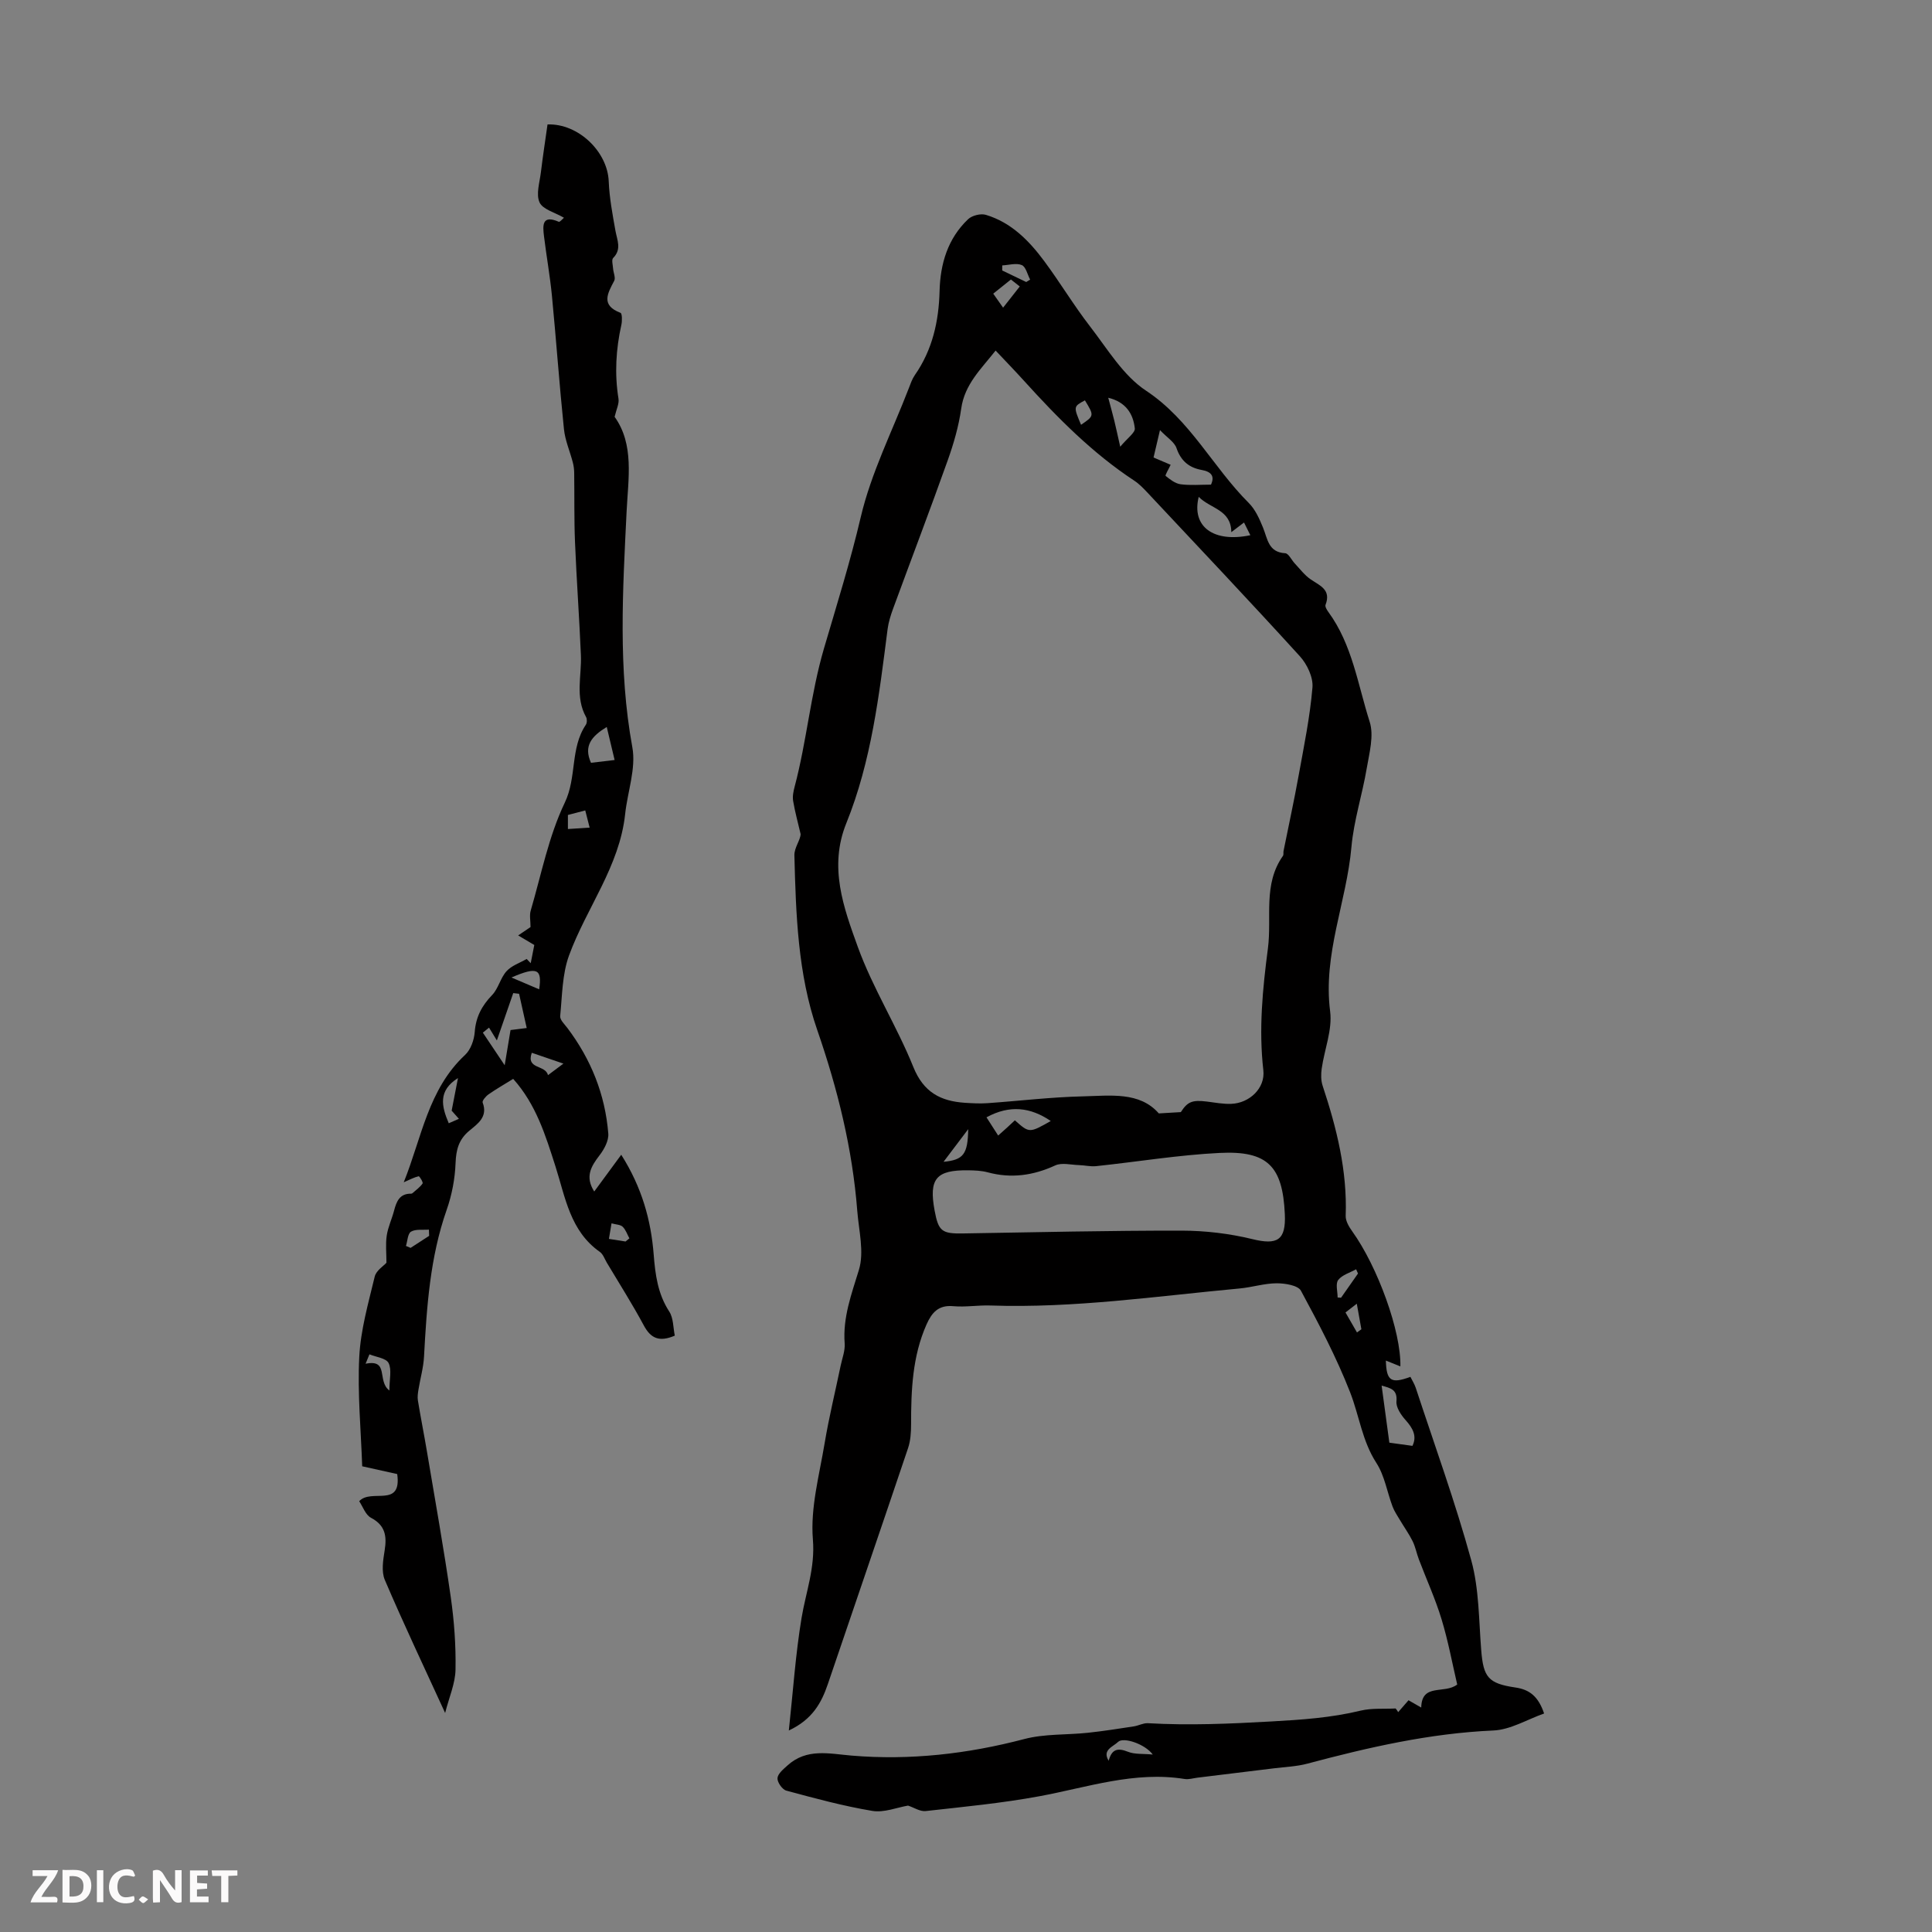
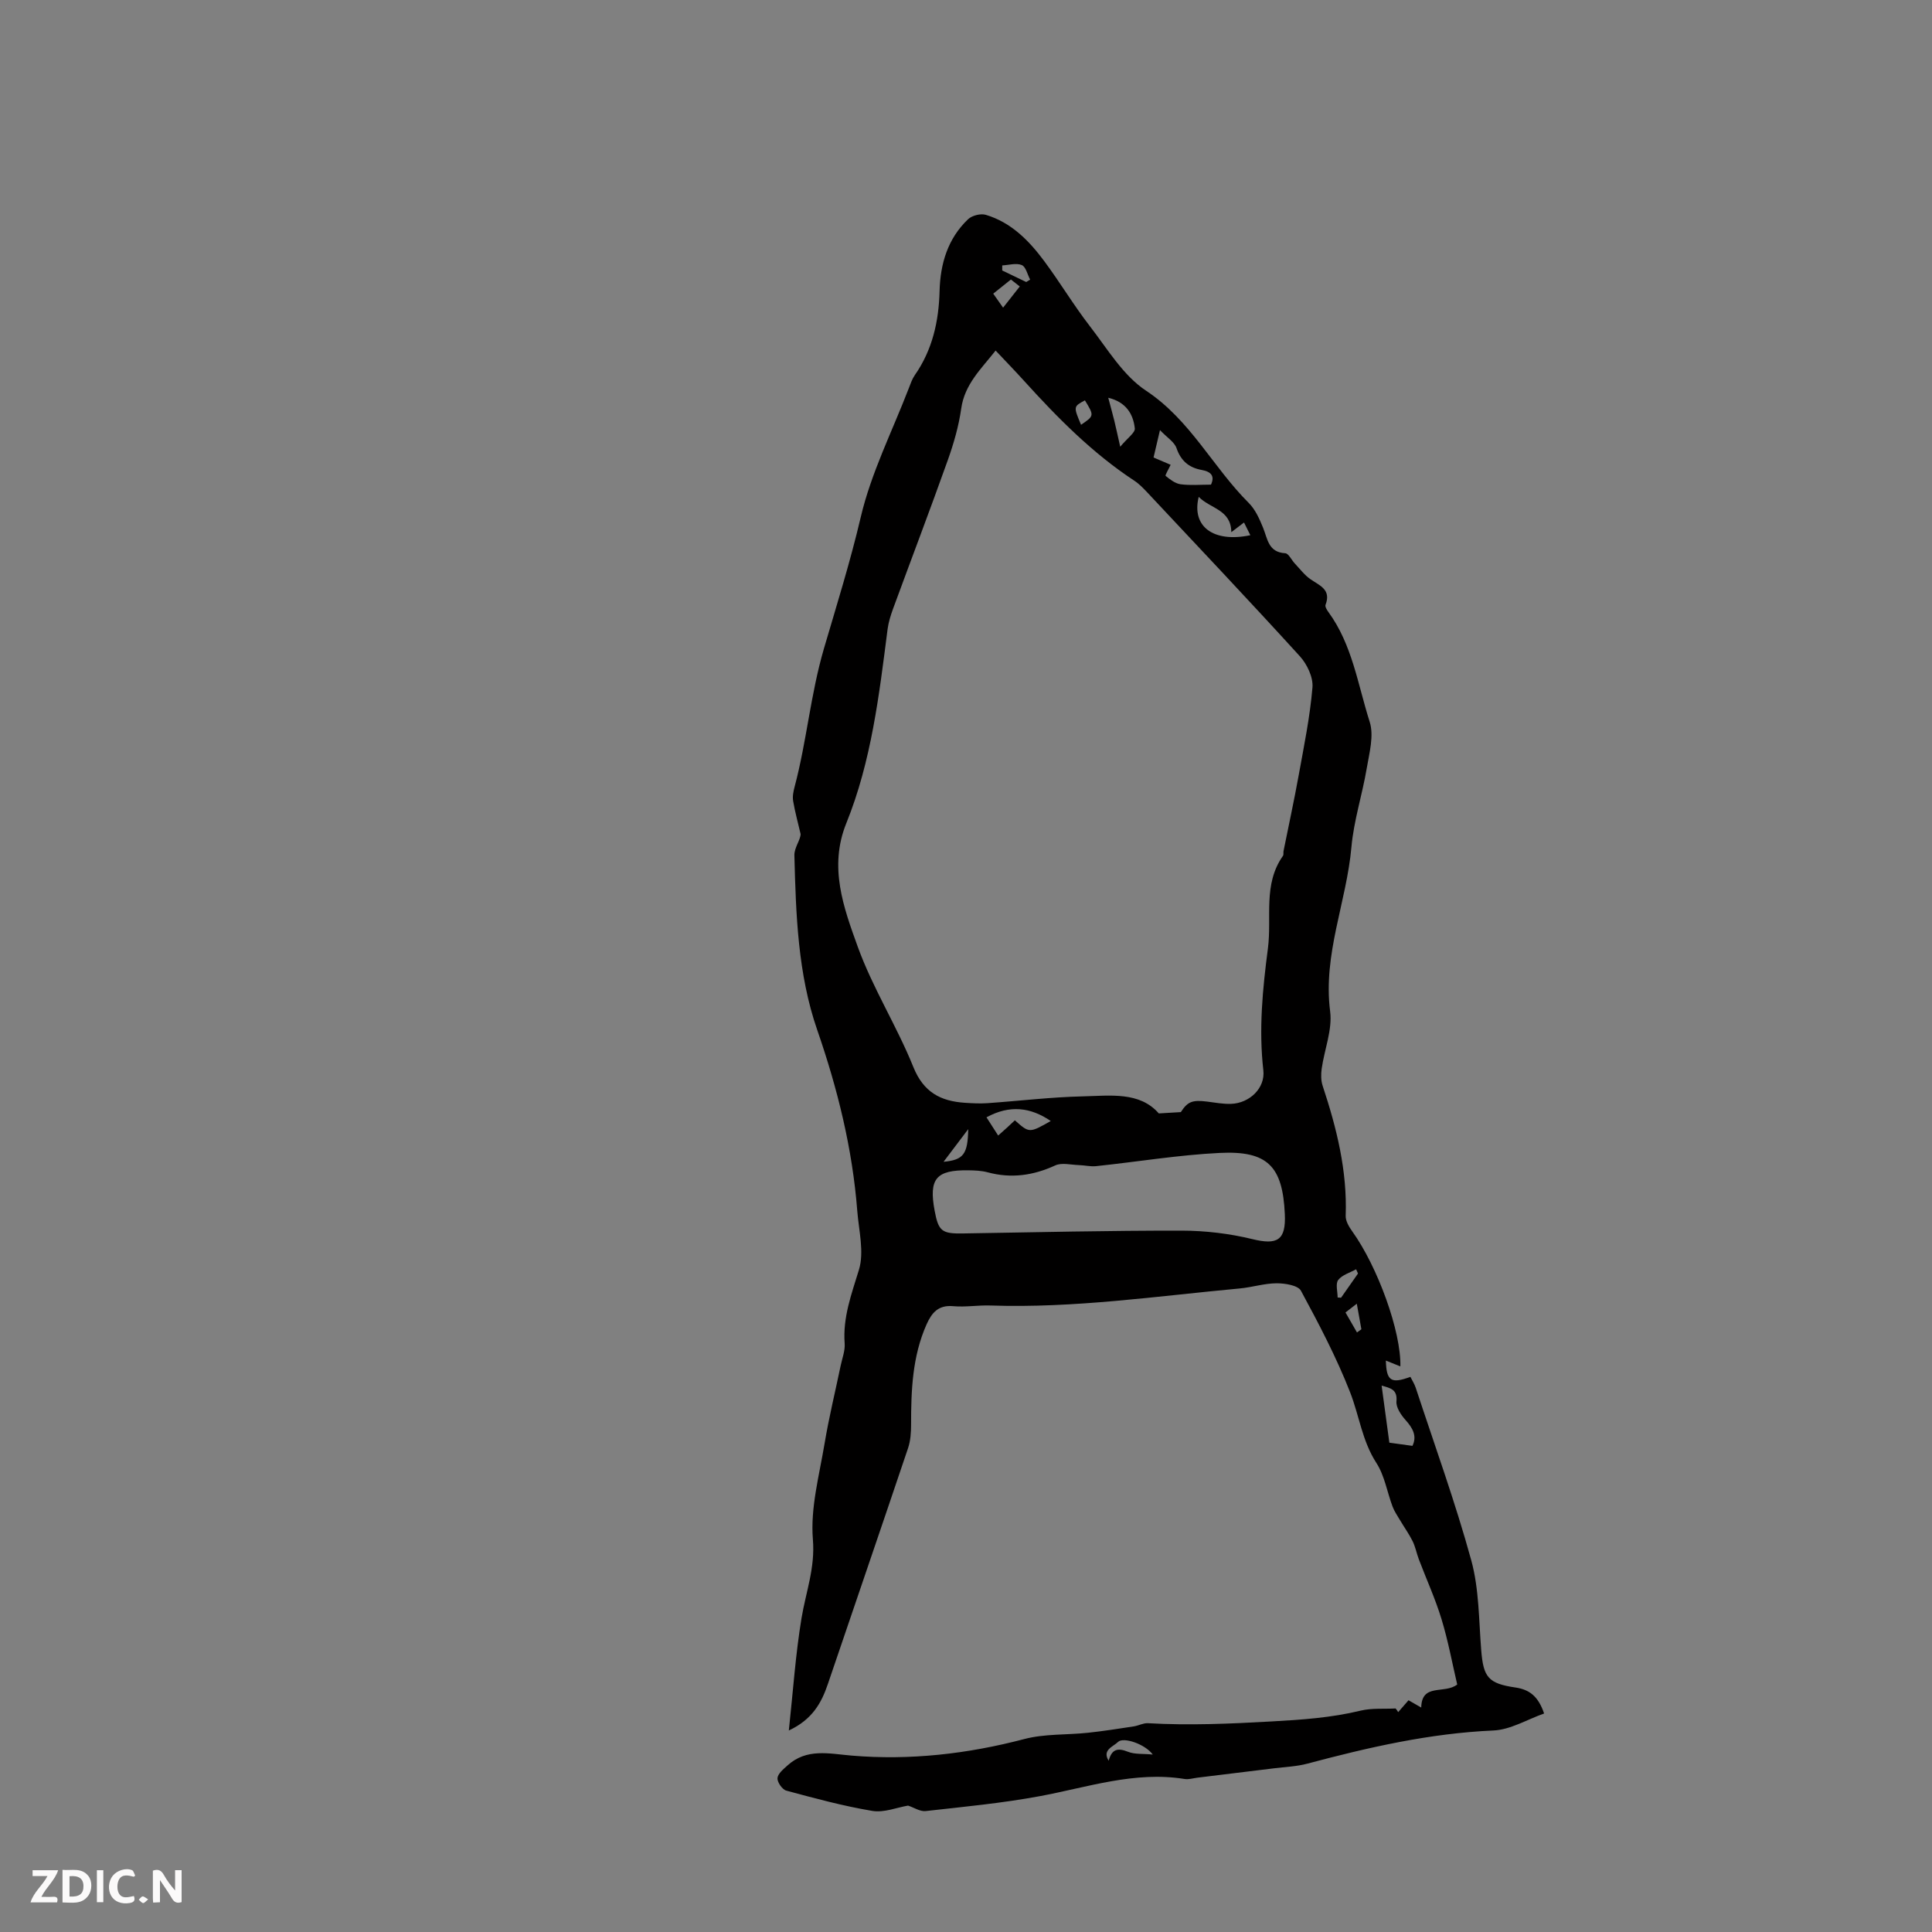
<svg xmlns="http://www.w3.org/2000/svg" enable-background="new 0 0 400 400" viewBox="0 0 400 400">
  <rect x="0" y="0" width="400" height="400" fill="#808080" stroke="none" />
  <g fill="#fbfafa">
    <path d="m37.59 393.81c-.92.31-1.52.05-2-.78-.7-1.2-1.52-2.34-2.47-3.78v4.59c-.55.03-.95.05-1.41.07-.03-.37-.06-.64-.06-.91 0-1.91 0-3.81 0-5.7 1.13-.41 1.77-.03 2.29.91.62 1.11 1.38 2.14 2.31 3.19v-4.2h1.35v6.61z" />
    <path d="m12.94 393.88v-6.75c1.9.19 3.93-.54 5.37 1.29.8 1.01.78 2.88.03 3.97-1.37 1.97-3.4 1.51-5.4 1.49m1.45-1.22c2.04.12 2.92-.58 2.89-2.21-.03-1.51-.98-2.19-2.89-2z" />
    <path d="m11.81 393.87h-5.49c.68-2.18 2.47-3.48 3.51-5.45h-3.08v-1.21h5.29c-.71 2.13-2.44 3.48-3.47 5.51.86 0 1.63.04 2.39-.01.79-.05 1.14.21.85 1.16" />
-     <path d="m39.33 393.86v-6.61h3.7v1.07h-2.22v1.52c.68.04 1.34.09 2.07.13v1.07c-.72.05-1.38.09-2.1.14v1.48h2.4v1.19h-3.85z" />
    <path d="m27.71 388.56c-1.15-.3-2.46-.61-3.1.64-.37.73-.41 1.93-.06 2.67.63 1.35 1.99.93 3.17.68.35.94-.01 1.32-.93 1.46-1.62.25-3.05-.27-3.76-1.48-.73-1.24-.6-3.03.31-4.17.88-1.11 2.71-1.7 4-1.16.32.13.44.74.65 1.12-.1.08-.19.16-.28.24" />
-     <path d="m49.15 387.24v1.07c-.59.02-1.17.05-1.87.08v5.44h-1.48v-5.44h-1.85c-.05-.4-.08-.73-.13-1.15z" />
    <path d="m20.06 387.21h1.33v6.62h-1.33z" />
    <path d="m30.68 393.25c-.49.38-.8.79-1.05.76-.32-.05-.6-.45-.9-.7.26-.24.51-.64.8-.67.29-.04.62.3 1.15.61" />
  </g>
  <path d="m289.48 354.48c.66-.75 1.31-1.51 2.14-2.46.8.46 1.61.92 2.63 1.51.11-5.14 4.79-2.71 7.45-4.77-1.01-4.32-1.87-9.01-3.25-13.54-1.28-4.21-3.13-8.25-4.69-12.37-.47-1.24-.71-2.59-1.3-3.78-.75-1.51-1.75-2.89-2.61-4.35-.54-.91-1.16-1.81-1.53-2.79-1.14-3.02-1.65-6.42-3.36-9.05-2.95-4.56-3.55-9.81-5.44-14.64-2.83-7.23-6.47-14.16-10.17-21-.61-1.13-3.3-1.55-5.03-1.55-2.54.01-5.07.83-7.63 1.07-17.18 1.59-34.3 4.12-51.63 3.53-2.57-.09-5.16.37-7.71.14-3.07-.28-4.43 1.34-5.52 3.78-2.94 6.62-3.2 13.63-3.2 20.71 0 1.63-.11 3.36-.62 4.88-5.49 16.3-11.08 32.57-16.61 48.86-1.33 3.91-3.2 7.33-8.08 9.62.88-8.18 1.39-15.79 2.63-23.28.9-5.41 2.84-10.38 2.35-16.28-.54-6.53 1.33-13.29 2.43-19.91.9-5.39 2.21-10.72 3.32-16.07.32-1.53.94-3.09.83-4.59-.41-5.4 1.41-10.19 2.95-15.24 1.13-3.69-.02-8.11-.34-12.19-1-12.89-4.06-25.25-8.3-37.5-4.01-11.57-4.41-23.93-4.72-36.14-.04-1.56 1.25-3.15 1.29-4.39-.53-2.28-1.16-4.55-1.55-6.86-.16-.95.06-2.02.32-2.99 2.49-9.4 3.29-19.09 6.05-28.54 2.64-8.99 5.47-18.03 7.63-27.24 2.15-9.16 6.53-17.8 9.94-26.66.36-.94.69-1.92 1.25-2.73 3.66-5.25 4.97-11.15 5.13-17.43.15-5.66 1.7-10.86 5.91-14.86.81-.77 2.61-1.22 3.67-.9 5.27 1.58 8.97 5.37 12.13 9.64 3.26 4.4 6.09 9.13 9.44 13.46 3.61 4.67 6.86 10.18 11.6 13.31 9.17 6.07 13.83 15.83 21.25 23.23 1.36 1.35 2.23 3.31 2.97 5.13.95 2.33 1.08 5.09 4.59 5.29.7.04 1.3 1.4 1.98 2.12 1.06 1.12 2.01 2.41 3.26 3.27 1.92 1.32 4.32 2.14 3.11 5.29-.14.37.27 1.06.58 1.48 4.97 6.78 6.1 15.05 8.56 22.75.91 2.86-.07 6.43-.61 9.61-.92 5.46-2.68 10.82-3.17 16.3-1.01 11.4-5.93 22.22-4.41 34.04.49 3.82-1.19 7.89-1.75 11.87-.16 1.15-.16 2.45.2 3.53 2.9 8.75 5.11 17.59 4.77 26.92-.04 1.06.69 2.29 1.36 3.22 5.26 7.33 10.14 20.76 9.96 27.96-1.05-.43-2.03-.82-3-1.21.11 4.2 1.05 4.87 5.08 3.37.36.73.83 1.46 1.1 2.26 3.91 11.89 8.19 23.67 11.5 35.73 1.63 5.94 1.56 12.38 2.06 18.61.45 5.58 1.42 6.89 7.09 7.72 2.86.42 4.71 1.78 5.93 5.38-3.52 1.24-6.97 3.37-10.51 3.52-13.17.58-25.85 3.49-38.49 6.86-2.23.6-4.61.68-6.92.97-5.28.66-10.57 1.3-15.86 1.94-.89.11-1.81.41-2.65.27-10.37-1.67-20.09 1.73-30.05 3.57-7.78 1.44-15.69 2.19-23.56 3.07-1.16.13-2.42-.73-3.65-1.13-2.28.38-4.96 1.5-7.38 1.1-6.01-1-11.93-2.61-17.82-4.2-.83-.22-1.89-1.74-1.83-2.58.07-.93 1.23-1.87 2.07-2.63 3.98-3.61 8.59-2.44 13.3-2.04 12.08 1.01 23.96-.34 35.73-3.43 4.22-1.11 8.79-.83 13.19-1.3 3.17-.34 6.33-.84 9.48-1.32.98-.15 1.96-.71 2.91-.66 8.53.49 17 .12 25.54-.36 6.28-.35 12.4-.76 18.51-2.24 2.32-.56 4.83-.32 7.25-.45.21.24.37.5.53.76zm-83.35-281.9c-2.99 3.81-6.41 6.96-7.12 12.01-.51 3.62-1.55 7.22-2.78 10.68-3.67 10.3-7.57 20.52-11.34 30.79-.49 1.35-.93 2.75-1.12 4.17-1.75 13.64-3.35 27.35-8.55 40.21-3.67 9.07-.56 17.47 2.37 25.58 3.1 8.57 8.1 16.43 11.51 24.9 2.11 5.23 5.64 7.06 10.65 7.4 1.56.1 3.13.19 4.69.08 6.58-.46 13.15-1.26 19.73-1.41 5.69-.13 11.77-1.03 15.75 3.53 1.69-.1 2.93-.18 4.56-.27 1.38-2.14 2.34-2.57 5.42-2.18 1.66.21 3.33.53 4.99.47 3.79-.13 7.1-3.24 6.67-6.96-.97-8.5-.15-16.81.95-25.24.84-6.43-1.06-13.24 3.11-19.14.17-.24.06-.66.12-.99 1.05-5.25 2.2-10.49 3.15-15.76 1.09-6.02 2.33-12.04 2.84-18.12.18-2.09-1.11-4.81-2.6-6.45-10.39-11.42-21.01-22.63-31.57-33.9-.84-.89-1.71-1.8-2.73-2.47-8.68-5.71-15.89-13.02-22.81-20.66-1.86-2.06-3.8-4.05-5.89-6.27zm59.88 178.79c-.45-9.88-3.53-13.16-13.47-12.67-8.56.42-17.08 1.84-25.62 2.74-1.16.12-2.37-.19-3.55-.22-1.65-.05-3.54-.56-4.9.07-4.57 2.1-9.13 2.74-14 1.42-1.27-.34-2.65-.39-3.99-.41-6.68-.09-8.2 1.75-6.98 8.33.8 4.32 1.51 4.82 5.96 4.74 15.08-.25 30.15-.6 45.23-.58 4.87.01 9.85.6 14.57 1.75 5.19 1.28 7 .26 6.75-5.17zm-25.85-162.32c-.59 2.52-.95 4.04-1.33 5.67 1.14.48 2.42 1.03 3.54 1.51-.43.93-1.19 2.17-1.04 2.3.91.74 1.99 1.58 3.09 1.73 2.03.27 4.12.08 6.3.08.83-1.77.04-2.69-1.92-3.04-2.62-.47-4.31-1.87-5.22-4.53-.43-1.25-1.91-2.14-3.42-3.72zm52.27 210.3c.97-1.97.13-3.62-1.42-5.34-.94-1.05-2-2.62-1.89-3.86.22-2.48-1.19-2.74-3.07-3.28.56 4.1 1.08 7.99 1.6 11.82 1.34.19 2.95.41 4.78.66zm-85.77-64.25c.78-.7 1.28-1.13 1.77-1.58.57-.52 1.13-1.05 1.69-1.57 2.99 2.66 2.99 2.66 7.43.14-4.21-2.86-8.5-3.38-13.31-.76.78 1.2 1.48 2.29 2.42 3.77zm41.52-132.23c-1.53 6.19 3.08 9.53 10.69 7.94-.44-.88-.85-1.7-1.31-2.63-.87.66-1.53 1.16-2.63 2-.05-4.69-4.3-4.83-6.75-7.31zm-18.73-20.52c.48 1.8.89 3.28 1.26 4.77.35 1.43.65 2.87 1.22 5.37 1.52-1.83 3.12-2.91 3.02-3.8-.33-3.01-1.85-5.46-5.5-6.34zm9.22 280.91c-1.61-2.2-6.1-3.68-7.18-2.62-1.03 1.01-3.36 1.65-1.95 3.9.63-2.37 1.81-2.73 4.01-1.85 1.4.56 3.1.37 5.12.57zm-26.2-304.87c.27-.17.54-.34.81-.5-.56-1.05-.88-2.65-1.73-3.01-1.14-.48-2.68 0-4.05.07v1.05c1.65.79 3.31 1.59 4.97 2.39zm-1.34.92c-.61-.48-1.34-1.05-1.83-1.44-1.37 1.09-2.48 1.98-3.66 2.93.82 1.17 1.41 2.01 2.04 2.9 1.21-1.53 2.27-2.89 3.45-4.39zm-10.67 174.47c-1.92 2.54-3.36 4.44-5.11 6.76 4.13-.39 5.02-1.57 5.11-6.76zm80.7 29.89c-.13-.29-.26-.58-.39-.88-1.27.71-2.9 1.16-3.71 2.22-.59.79-.12 2.39-.12 3.62.24.02.47.03.71.05 1.17-1.66 2.34-3.33 3.51-5.01zm-56.54-180.78c-2.39 1.28-2.39 1.28-.8 5.06 2.74-1.87 2.74-1.87.8-5.06zm53.95 188.84c.91 1.59 1.65 2.87 2.38 4.14.3-.22.61-.44.91-.66-.29-1.62-.58-3.23-.95-5.29-1.23.95-2.05 1.58-2.34 1.81z" fill="#010000" />
-   <path d="m92.16 354.65c-4.44-9.68-8.64-18.54-12.49-27.55-.74-1.74-.35-4.11-.03-6.12.47-2.95.14-5.17-2.83-6.74-1.14-.6-1.69-2.31-2.44-3.43 2.48-2.72 8.86 1.51 7.87-5.62-2.21-.49-4.47-.99-7.25-1.61-.26-7.52-.99-15.1-.61-22.62.28-5.6 1.88-11.15 3.2-16.65.3-1.27 1.87-2.23 2.43-2.87 0-2.01-.21-3.85.06-5.63.26-1.75 1.06-3.41 1.51-5.13.5-1.91 1.14-3.59 3.56-3.54.1 0 .22-.07.3-.14.71-.64 1.53-1.2 2.05-1.97.16-.24-.65-1.54-.81-1.5-.94.22-1.83.7-3.09 1.25 3.72-9.22 5.04-19.25 12.71-26.38 1.16-1.08 1.87-3.11 1.99-4.75.23-3.11 1.48-5.44 3.6-7.64 1.3-1.35 1.71-3.53 2.98-4.93 1.04-1.16 2.75-1.71 4.17-2.54.28.29.56.59.84.88.25-1.28.5-2.56.74-3.77-1.1-.65-2.04-1.21-3.34-1.98 1.26-.86 2.06-1.4 2.56-1.73 0-1.31-.25-2.44.04-3.42 2.2-7.5 3.71-15.36 7.05-22.33 2.53-5.29 1.09-11.28 4.36-16.13.26-.38.28-1.19.05-1.6-2.3-4.13-.89-8.53-1.07-12.82-.33-7.79-.9-15.58-1.22-23.37-.2-4.79-.1-9.59-.17-14.38-.01-.73-.1-1.47-.29-2.17-.6-2.3-1.59-4.54-1.83-6.87-.95-9.2-1.6-18.43-2.49-27.63-.4-4.11-1.14-8.2-1.64-12.3-.27-2.22-.47-4.53 3.07-3 .2.09.73-.56 1.06-.84-1.88-1.1-4.41-1.73-5.06-3.19-.76-1.7.04-4.15.29-6.25.4-3.31.91-6.61 1.37-9.88 6.41-.21 12.43 5.66 12.67 11.79.14 3.42.79 6.84 1.39 10.22.35 1.96 1.33 3.82-.47 5.64-.37.37-.07 1.43-.02 2.17.06.87.57 1.94.23 2.57-1.39 2.63-2.8 5.05 1.31 6.62.34.13.36 1.67.18 2.47-1.13 5.07-1.43 10.14-.6 15.3.17 1.04-.44 2.21-.8 3.76 4.09 5.72 2.82 12.74 2.48 19.62-.79 16.29-1.79 32.54 1.19 48.8.8 4.37-1 9.2-1.49 13.82-1.16 10.86-8.01 19.43-11.62 29.28-1.42 3.89-1.41 8.33-1.83 12.54-.08.77.89 1.69 1.48 2.46 4.9 6.49 7.83 13.78 8.48 21.87.12 1.47-.86 3.28-1.84 4.54-1.75 2.28-3.01 4.42-1.07 7.46 1.82-2.47 3.54-4.82 5.59-7.61 4.28 6.75 6.16 13.54 6.72 20.67.33 4.19.85 8.14 3.22 11.79.88 1.35.8 3.32 1.15 4.99-3.23 1.38-4.98.56-6.41-2.1-2.38-4.43-5.08-8.68-7.66-13-.46-.77-.77-1.76-1.45-2.24-6.16-4.32-7.14-11.3-9.19-17.71-2.05-6.39-3.99-12.8-8.75-18.11-1.75 1.09-3.48 2.07-5.11 3.21-.56.39-1.36 1.33-1.21 1.7 1.13 2.97-1.05 4.39-2.76 5.82-2.19 1.82-2.74 3.92-2.85 6.69-.12 3.25-.76 6.61-1.84 9.69-3.46 9.86-4.13 20.1-4.69 30.38-.12 2.29-.78 4.55-1.15 6.83-.12.74-.24 1.53-.12 2.26.59 3.6 1.31 7.18 1.91 10.78 1.67 9.96 3.46 19.9 4.89 29.89.71 4.96 1.08 10.02.99 15.02-.04 2.88-1.32 5.73-2.15 9.01zm9.09-141.89c-.43.35-.85.69-1.28 1.04 1.37 2.04 2.74 4.08 4.52 6.75.5-3.02.86-5.18 1.21-7.29 1.25-.16 2.22-.28 3.35-.42-.55-2.46-1.06-4.78-1.58-7.09-.4-.05-.81-.09-1.21-.14-1.11 3.21-2.22 6.42-3.39 9.8-.62-1.04-1.12-1.84-1.62-2.65zm24.37-62.25c-3.14 1.92-4.84 3.92-3.26 7.42 1.64-.2 3.21-.38 4.89-.58-.59-2.47-1.07-4.48-1.63-6.84zm-30.8 72.69c-4.17 2.62-3.41 5.85-1.91 9.36.72-.32 1.39-.61 2.1-.92-.75-.84-1.38-1.56-1.5-1.69.52-2.66.91-4.71 1.31-6.75zm22.76-51.56c1.43-.09 2.81-.18 4.5-.29-.24-.94-.6-2.33-.91-3.56-1.39.36-2.45.64-3.59.94zm-36.96 116.25c0-2.35.52-4.32-.17-5.69-.51-1.01-2.58-1.23-3.96-1.8-.22.54-.44 1.07-.8 1.95 4.96-1.01 2.3 3.6 4.93 5.54zm25.27-85.51c1.88.8 3.76 1.61 5.74 2.45.63-4.24-.37-4.77-5.74-2.45zm7.56 20.22c1.29-.96 2.13-1.59 3.2-2.39-2.41-.83-4.48-1.53-6.55-2.24-1.23 3.49 2.85 2.43 3.35 4.63zm-24.6 33.27c-.02-.43-.03-.86-.05-1.29-1.26.1-2.72-.15-3.7.42-.69.41-.73 1.93-1.05 2.96.32.13.64.26.96.4 1.27-.83 2.55-1.66 3.84-2.49zm40.66 1.17c.27-.22.53-.44.8-.65-.45-.82-.75-1.78-1.39-2.4-.46-.45-1.36-.45-2.31-.71-.2 1.2-.36 2.13-.54 3.22 1.31.21 2.37.37 3.44.54z" fill="#010000" />
</svg>